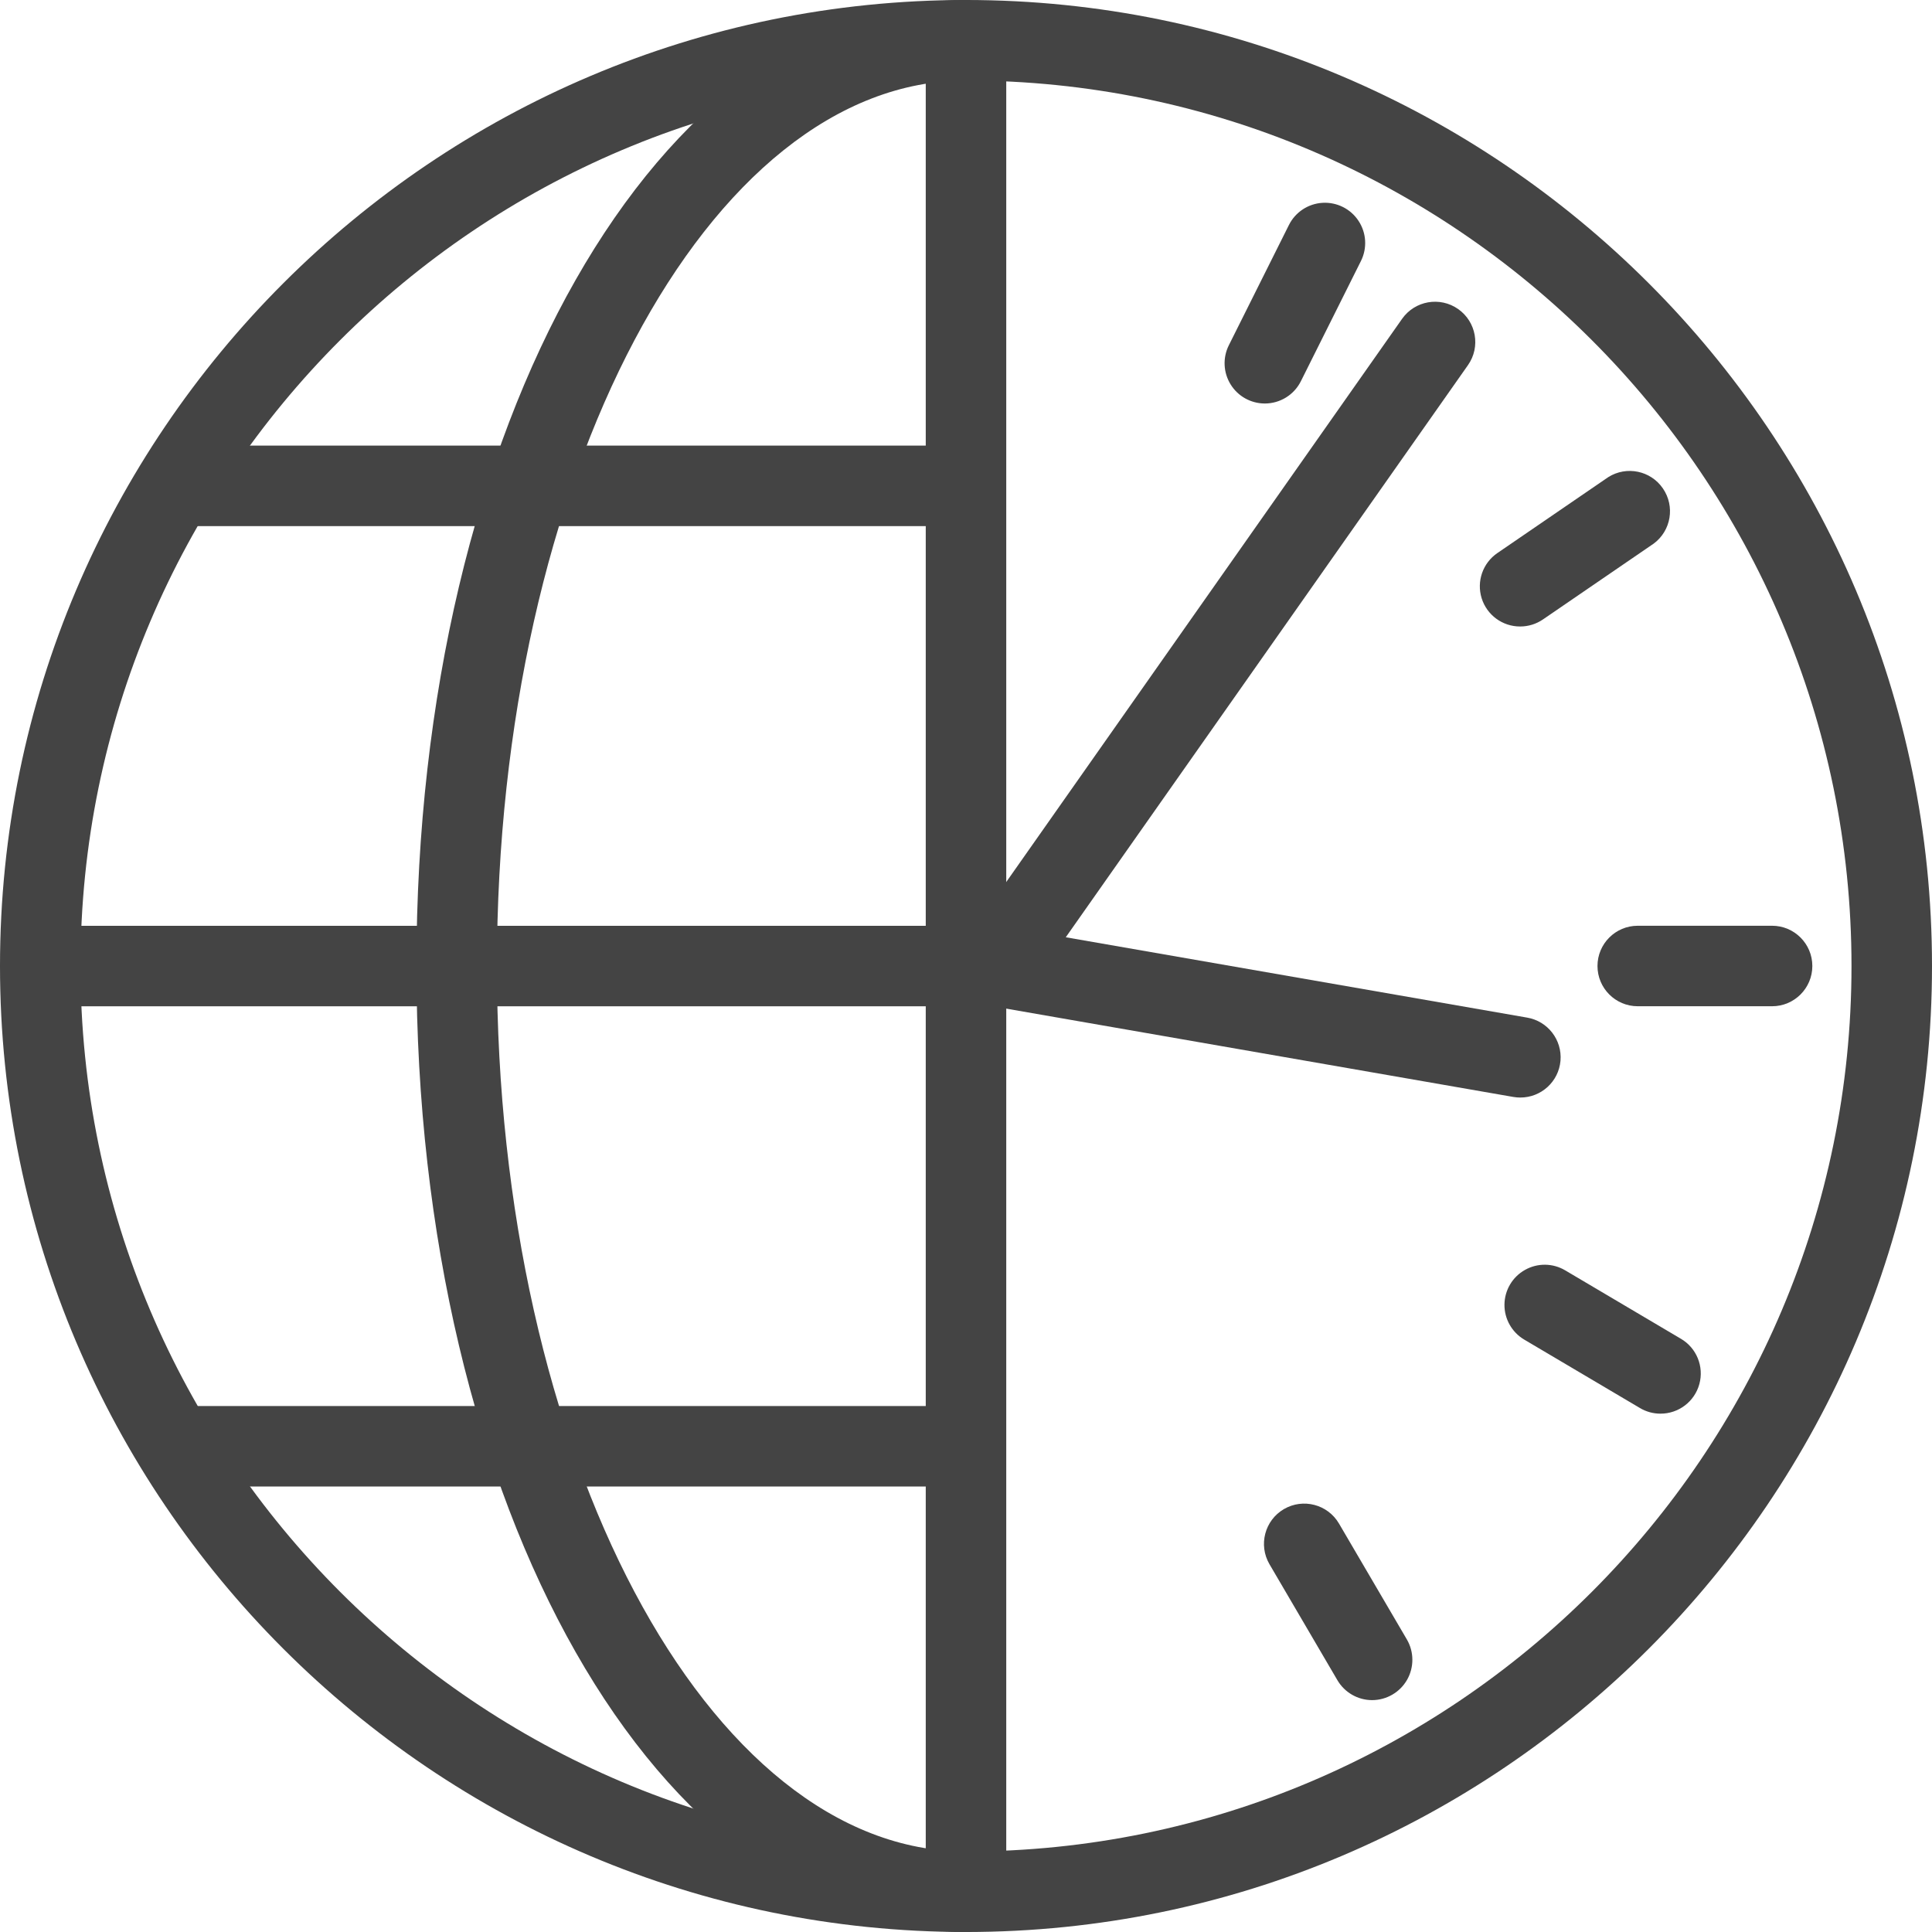
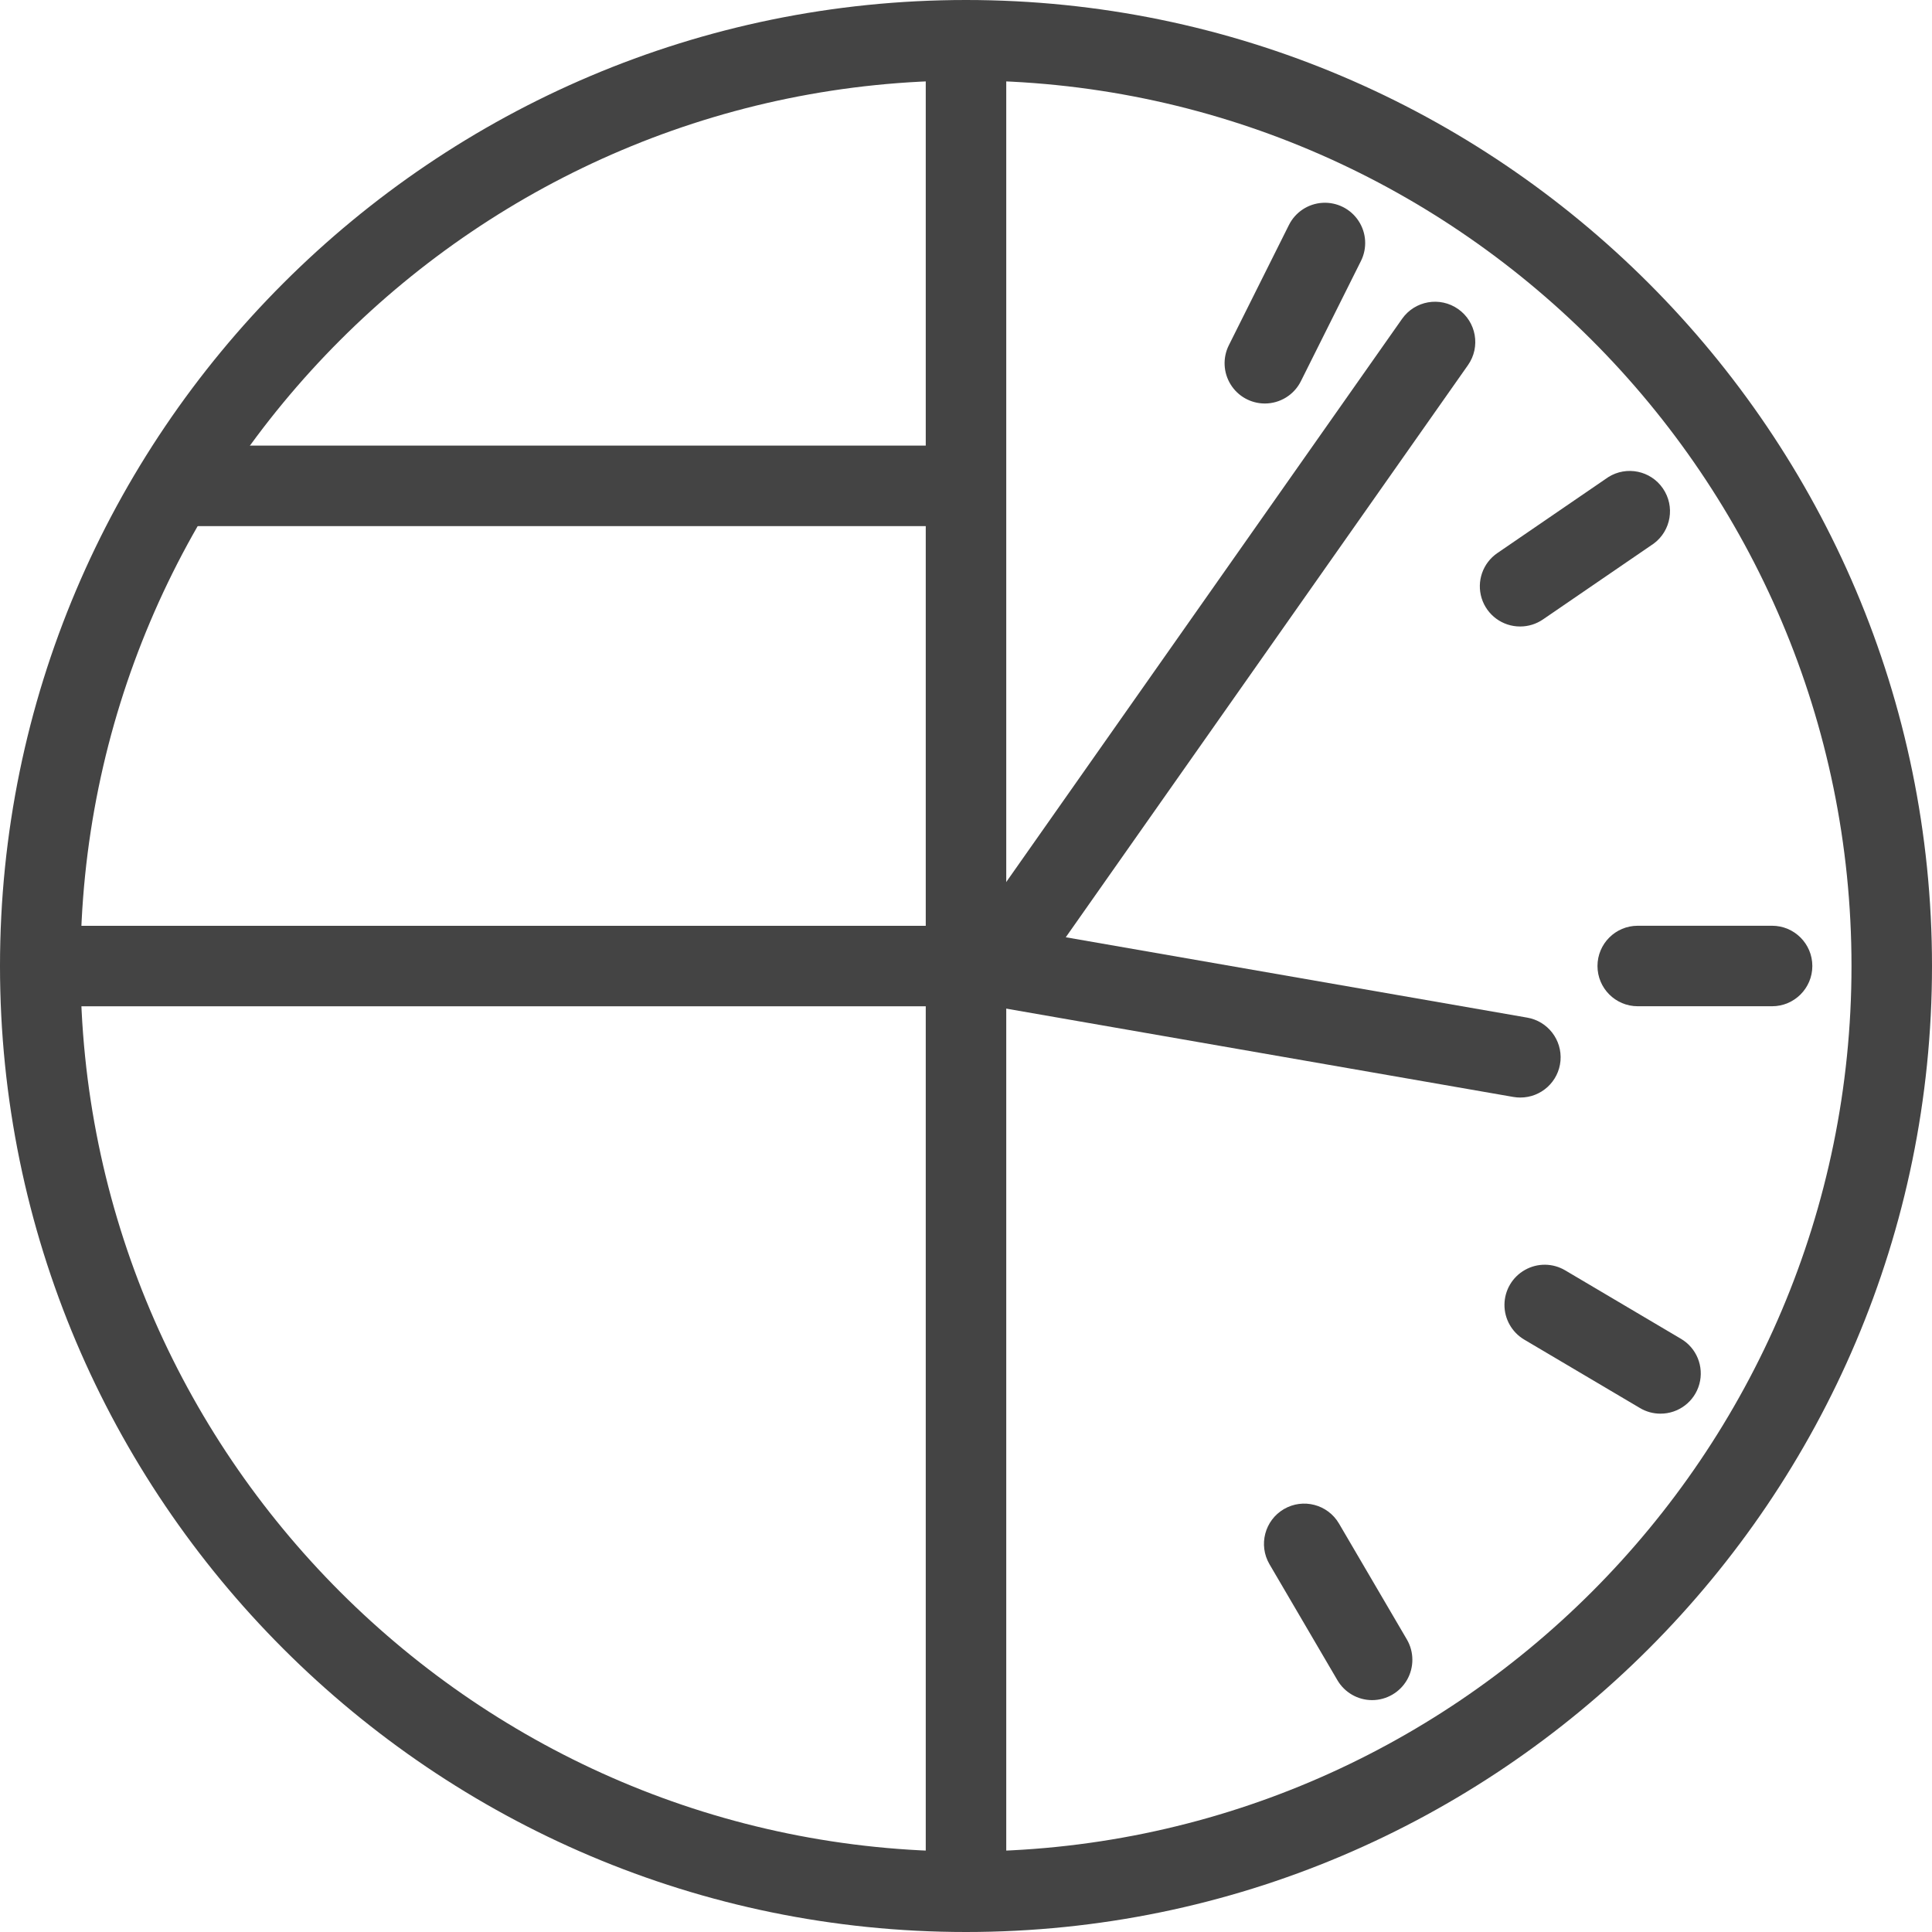
<svg xmlns="http://www.w3.org/2000/svg" width="48px" height="48px" viewBox="0 0 48 48" version="1.1">
  <title>9a1e374ca572d38d37a551316b9a6a18</title>
  <g id="Page-1" stroke="none" stroke-width="1" fill="none" fill-rule="evenodd">
    <g id="Sonar-Landingpage-2022" transform="translate(-556, -1939)" fill="#444444" fill-rule="nonzero">
      <g id="9a1e374ca572d38d37a551316b9a6a18" transform="translate(556, 1939)">
        <path d="M24,48 C10.767,48 0,37.233 0,24 C0,10.767 10.767,0 24,0 C37.233,0 48,10.767 48,24 C48,37.233 37.233,48 24,48 Z M24,2 C11.869,2 2,11.869 2,24 C2,36.131 11.869,46 24,46 C36.131,46 46,36.131 46,24 C46,11.869 36.131,2 24,2 Z" id="Shape" />
-         <path d="M24,48 C16.344,48 10.346,37.458 10.346,24 C10.346,10.542 16.344,0 24,0 C24.552,0 25,0.448 25,1 C25,1.552 24.552,2 24,2 C17.574,2 12.346,11.869 12.346,24 C12.346,36.131 17.574,46 24,46 C24.552,46 25,46.448 25,47 C25,47.552 24.552,48 24,48 Z" id="Path" />
        <path d="M24,47.854 C23.448,47.854 23,47.406 23,46.854 L23,1.146 C23,0.594 23.448,0.146 24,0.146 C24.552,0.146 25,0.594 25,1.146 L25,46.854 C25,47.406 24.552,47.854 24,47.854 Z" id="Path" />
        <path d="M24,25.001 L1.146,25.001 C0.594,25.001 0.146,24.553 0.146,24.001 C0.146,23.449 0.594,23.001 1.146,23.001 L24,23.001 C24.552,23.001 25,23.449 25,24.001 C25,24.553 24.552,25.001 24,25.001 Z" id="Path" />
        <path d="M23.779,13.071 L4.451,13.071 C3.899,13.071 3.451,12.623 3.451,12.071 C3.451,11.519 3.899,11.071 4.451,11.071 L23.779,11.071 C24.331,11.071 24.779,11.519 24.779,12.071 C24.779,12.623 24.331,13.071 23.779,13.071 Z" id="Path" />
-         <path d="M23.779,36.932 L4.451,36.932 C3.899,36.932 3.451,36.484 3.451,35.932 C3.451,35.38 3.899,34.932 4.451,34.932 L23.779,34.932 C24.331,34.932 24.779,35.38 24.779,35.932 C24.779,36.484 24.331,36.932 23.779,36.932 Z" id="Path" />
        <path d="M44.027,25 L40.689,25 C40.137,25 39.689,24.552 39.689,24 C39.689,23.448 40.137,23 40.689,23 L44.027,23 C44.579,23 45.027,23.448 45.027,24 C45.027,24.552 44.579,25 44.027,25 Z" id="Path" />
        <path d="M37.769,15.565 C37.33,15.567 36.941,15.281 36.811,14.862 C36.681,14.442 36.84,13.987 37.203,13.74 L39.957,11.854 C40.412,11.568 41.012,11.692 41.315,12.136 C41.619,12.579 41.519,13.183 41.088,13.504 L38.334,15.39 C38.167,15.504 37.971,15.565 37.769,15.565 L37.769,15.565 Z" id="Path" />
        <path d="M31.423,10.025 C31.077,10.024 30.755,9.845 30.574,9.55 C30.392,9.256 30.375,8.888 30.53,8.578 L32.023,5.59 C32.183,5.27 32.501,5.06 32.858,5.039 C33.214,5.018 33.555,5.188 33.752,5.487 C33.949,5.785 33.972,6.165 33.812,6.485 L32.319,9.473 C32.149,9.812 31.802,10.025 31.423,10.025 L31.423,10.025 Z" id="Path" />
        <path d="M34.092,42.239 C33.737,42.24 33.408,42.051 33.228,41.745 L31.54,38.863 C31.261,38.386 31.421,37.774 31.897,37.494 C32.374,37.215 32.986,37.375 33.266,37.851 L34.954,40.733 C35.134,41.042 35.135,41.424 34.958,41.735 C34.78,42.045 34.45,42.238 34.092,42.239 L34.092,42.239 Z" id="Path" />
        <path d="M41.252,35.122 C41.073,35.122 40.898,35.074 40.744,34.982 L37.869,33.282 C37.562,33.1 37.374,32.768 37.378,32.411 C37.382,32.054 37.575,31.726 37.887,31.551 C38.198,31.375 38.579,31.379 38.886,31.561 L41.761,33.261 C42.151,33.489 42.339,33.951 42.22,34.387 C42.101,34.822 41.704,35.124 41.252,35.122 L41.252,35.122 Z" id="Path" />
        <path d="M37.769,27.268 C37.712,27.268 37.655,27.263 37.596,27.253 L23.03,24.716 L34.834,7.922 C35.152,7.47 35.775,7.361 36.227,7.678 C36.68,7.996 36.789,8.62 36.471,9.072 L26.479,23.286 L37.94,25.282 C38.453,25.369 38.814,25.835 38.77,26.354 C38.725,26.873 38.29,27.27 37.769,27.268 L37.769,27.268 Z" id="Path" />
      </g>
    </g>
  </g>
</svg>